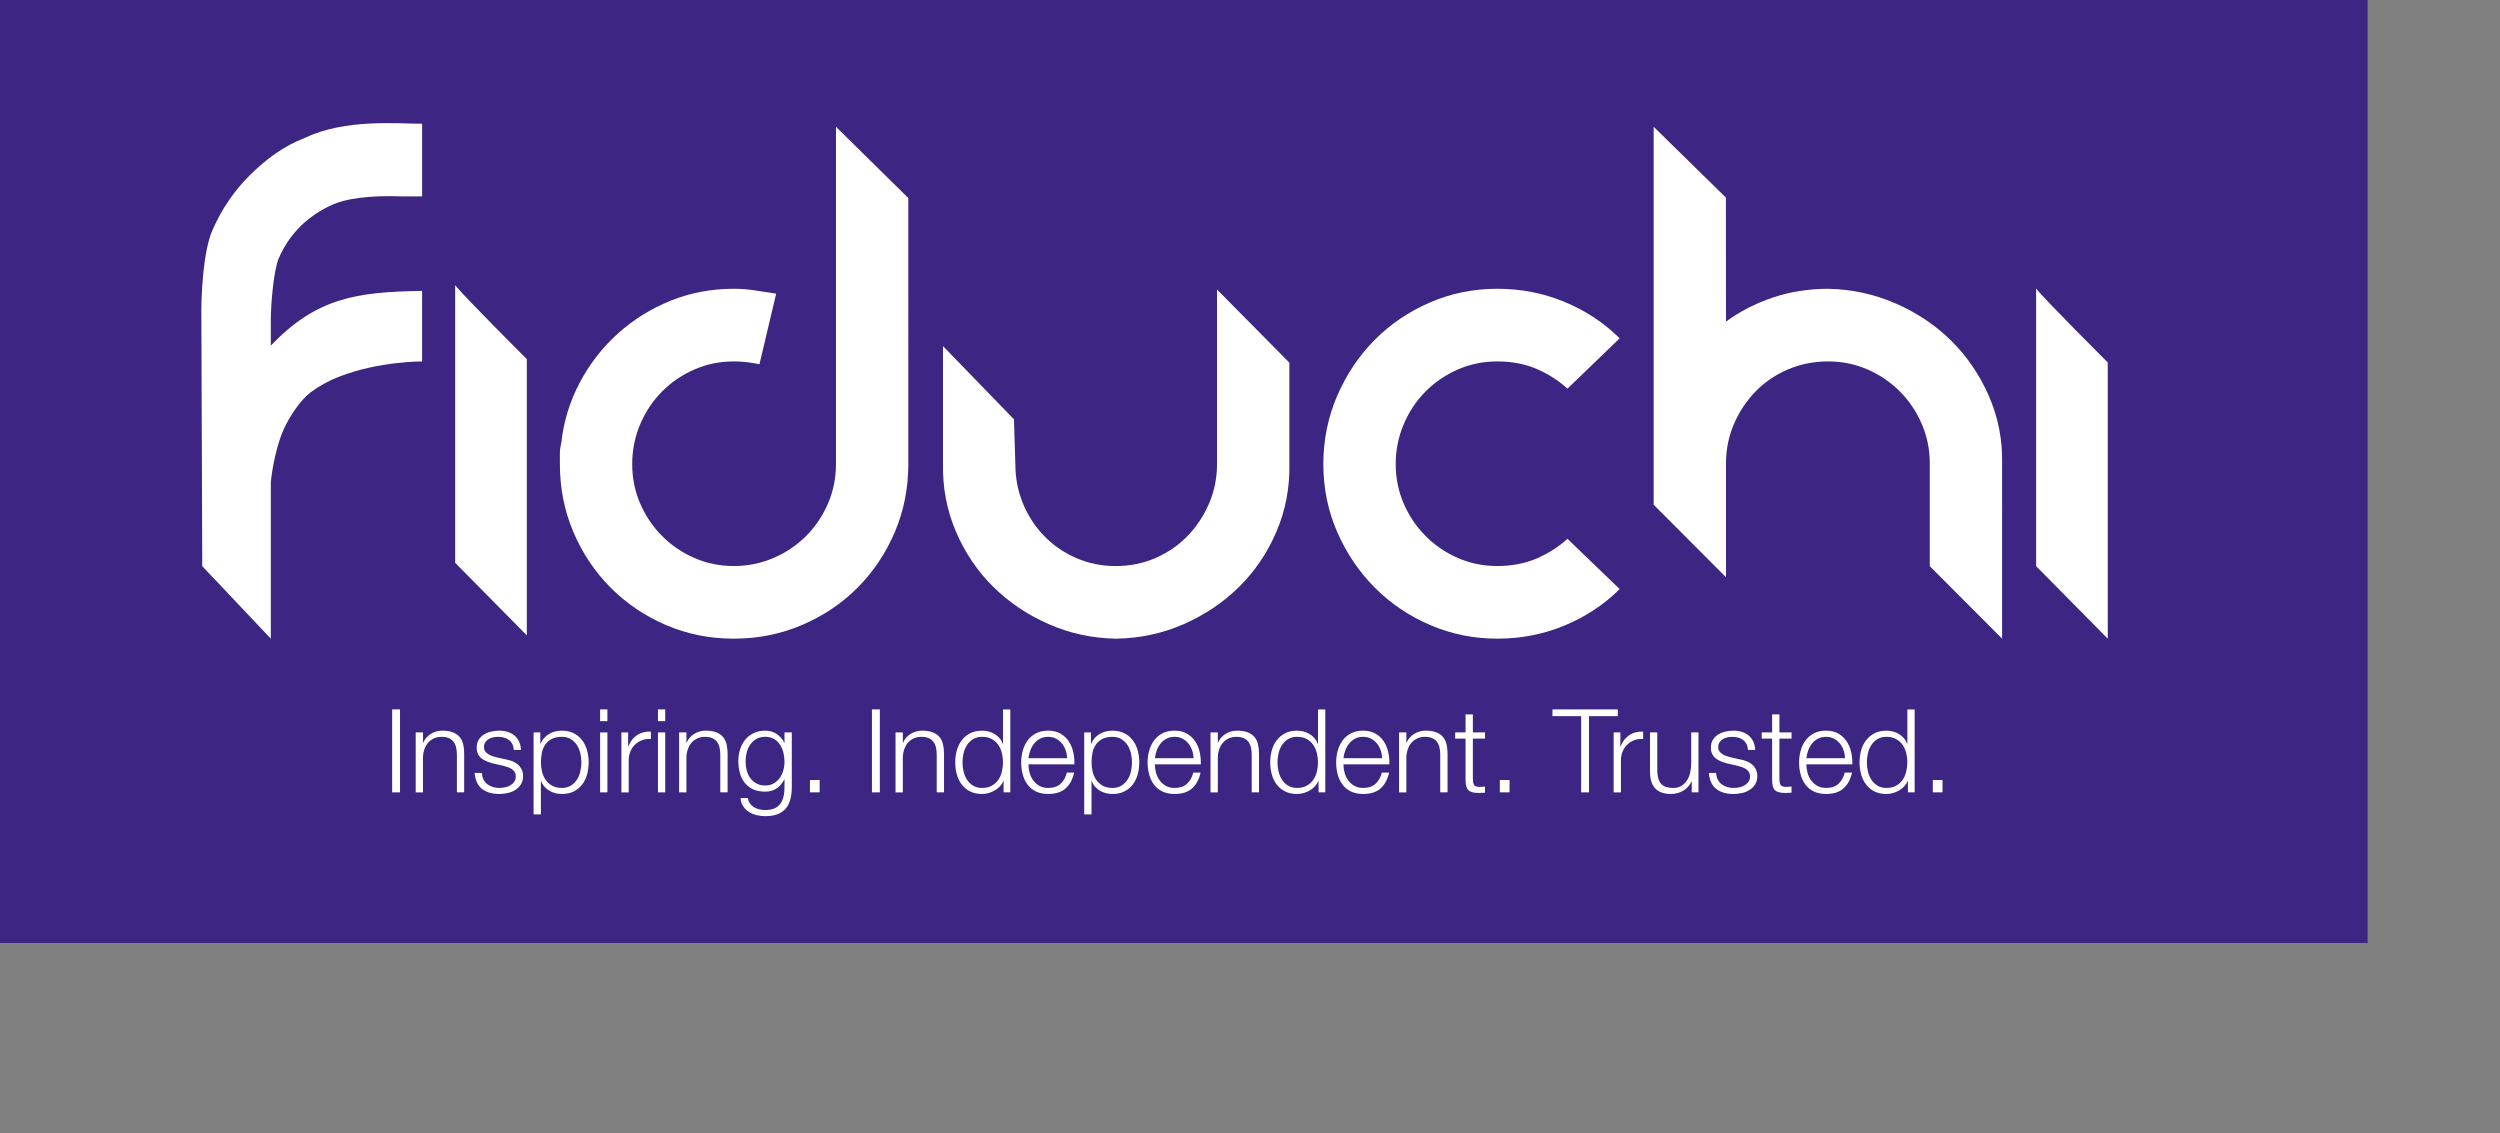
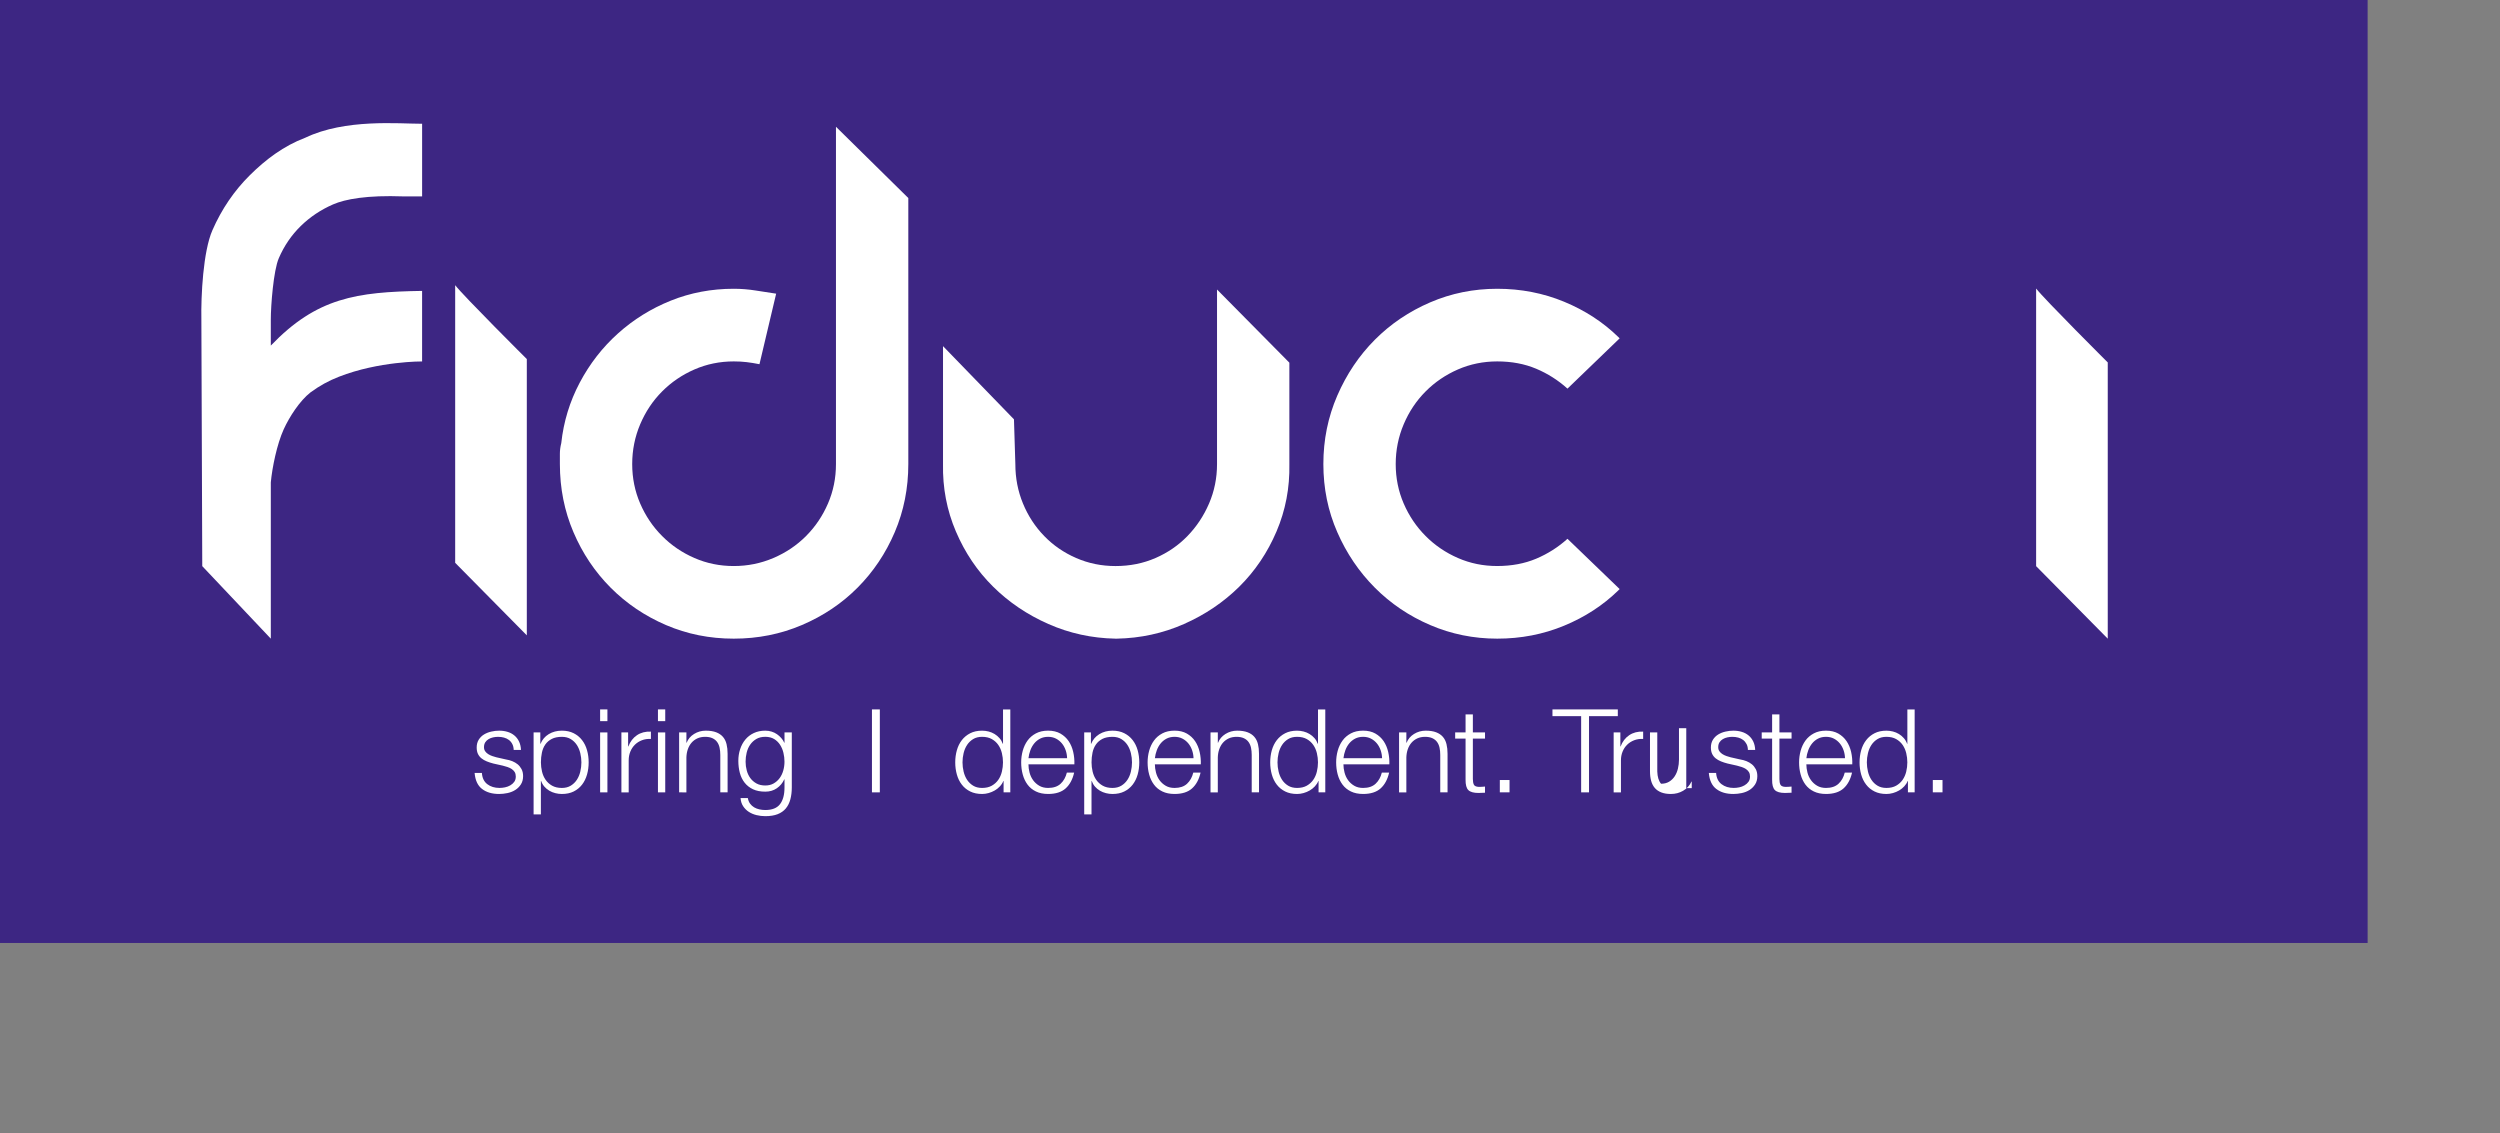
<svg xmlns="http://www.w3.org/2000/svg" version="1.1" id="Layer_1" x="0px" y="0px" width="200px" height="90.651px" viewBox="0 0 200 90.651" style="enable-background:new 0 0 200 90.651;" xml:space="preserve">
  <rect x="0" y="0" width="200" height="90.651" fill="#808080" stroke="none" />
  <style type="text/css">
	.st0{fill:#3D2683;}
	.st1{fill:#FFFFFF;}
</style>
  <g>
    <rect class="st0" width="189.41" height="75.438" />
-     <rect x="31.372" y="56.753" class="st1" width="0.629" height="6.636" />
-     <path class="st1" d="M33.842,58.593v0.827h0.018c0.111-0.291,0.308-0.525,0.592-0.702c0.284-0.176,0.596-0.265,0.935-0.265   c0.333,0,0.612,0.043,0.837,0.13c0.225,0.087,0.406,0.21,0.542,0.368c0.136,0.157,0.231,0.351,0.287,0.58   c0.056,0.23,0.082,0.486,0.082,0.771v3.086h-0.583v-2.992c0-0.204-0.018-0.395-0.056-0.572c-0.036-0.176-0.102-0.33-0.194-0.459   c-0.093-0.13-0.217-0.232-0.375-0.307c-0.157-0.074-0.353-0.112-0.588-0.112c-0.235,0-0.442,0.042-0.624,0.126   c-0.182,0.084-0.336,0.198-0.463,0.343c-0.126,0.146-0.225,0.319-0.296,0.522c-0.071,0.2-0.109,0.419-0.116,0.654v2.798h-0.583   v-4.795H33.842z" />
    <path class="st1" d="M40.986,59.527c-0.067-0.133-0.159-0.243-0.273-0.33c-0.114-0.086-0.245-0.15-0.393-0.19   c-0.148-0.04-0.305-0.06-0.472-0.06c-0.13,0-0.26,0.014-0.393,0.042c-0.133,0.028-0.254,0.074-0.365,0.14   c-0.111,0.065-0.2,0.149-0.269,0.255c-0.067,0.105-0.102,0.236-0.102,0.39c0,0.13,0.033,0.24,0.097,0.33   c0.064,0.089,0.147,0.166,0.245,0.228c0.099,0.061,0.207,0.113,0.323,0.153c0.118,0.04,0.226,0.073,0.325,0.098l0.778,0.176   c0.166,0.025,0.331,0.069,0.495,0.134c0.163,0.066,0.308,0.151,0.435,0.255c0.126,0.106,0.229,0.237,0.31,0.39   c0.08,0.156,0.121,0.339,0.121,0.549c0,0.26-0.059,0.482-0.177,0.665c-0.117,0.183-0.267,0.331-0.449,0.446   c-0.182,0.115-0.387,0.196-0.615,0.246c-0.228,0.048-0.454,0.074-0.676,0.074c-0.561,0-1.017-0.133-1.365-0.4   c-0.349-0.266-0.547-0.694-0.597-1.282h0.583c0.025,0.396,0.168,0.695,0.43,0.897c0.262,0.201,0.588,0.301,0.977,0.301   c0.142,0,0.288-0.015,0.439-0.046c0.152-0.031,0.291-0.083,0.422-0.158c0.13-0.074,0.236-0.169,0.319-0.283   c0.082-0.115,0.124-0.256,0.124-0.423c0-0.142-0.029-0.261-0.088-0.358c-0.059-0.096-0.137-0.176-0.236-0.241   c-0.099-0.066-0.212-0.119-0.338-0.163c-0.126-0.043-0.254-0.08-0.383-0.111l-0.75-0.168c-0.191-0.049-0.366-0.106-0.527-0.172   c-0.161-0.065-0.301-0.145-0.421-0.241c-0.121-0.096-0.214-0.214-0.283-0.353c-0.067-0.14-0.102-0.312-0.102-0.516   c0-0.242,0.054-0.449,0.162-0.623c0.108-0.173,0.249-0.313,0.421-0.418c0.174-0.105,0.366-0.183,0.578-0.231   c0.213-0.051,0.424-0.075,0.634-0.075c0.241,0,0.464,0.031,0.671,0.094c0.207,0.061,0.39,0.158,0.546,0.287   c0.157,0.13,0.283,0.291,0.375,0.484c0.092,0.191,0.145,0.417,0.157,0.678h-0.583C41.091,59.816,41.054,59.66,40.986,59.527" />
    <path class="st1" d="M43.225,58.593v0.91h0.019c0.135-0.333,0.356-0.593,0.661-0.776c0.305-0.182,0.652-0.274,1.041-0.274   c0.364,0,0.68,0.069,0.949,0.205c0.268,0.136,0.492,0.319,0.671,0.553c0.179,0.231,0.312,0.501,0.397,0.808   c0.087,0.307,0.13,0.63,0.13,0.971c0,0.34-0.043,0.664-0.13,0.97c-0.086,0.308-0.219,0.577-0.397,0.809   c-0.179,0.232-0.403,0.415-0.671,0.549c-0.269,0.133-0.585,0.2-0.949,0.2c-0.172,0-0.345-0.022-0.518-0.066   c-0.172-0.043-0.333-0.108-0.481-0.195c-0.148-0.087-0.28-0.196-0.393-0.325c-0.115-0.131-0.202-0.283-0.264-0.456h-0.019v2.677   h-0.583v-6.561H43.225z M46.423,60.252c-0.059-0.245-0.151-0.463-0.277-0.655c-0.126-0.193-0.288-0.349-0.485-0.469   c-0.198-0.122-0.436-0.181-0.713-0.181c-0.321,0-0.589,0.055-0.804,0.166c-0.216,0.113-0.39,0.261-0.518,0.446   c-0.13,0.186-0.221,0.403-0.273,0.651c-0.052,0.248-0.079,0.508-0.079,0.781c0,0.247,0.03,0.495,0.088,0.739   c0.059,0.244,0.154,0.464,0.287,0.655c0.133,0.191,0.306,0.349,0.518,0.469c0.213,0.12,0.473,0.182,0.782,0.182   c0.277,0,0.515-0.061,0.713-0.182c0.197-0.12,0.359-0.278,0.485-0.469c0.126-0.191,0.219-0.411,0.277-0.655   c0.059-0.244,0.088-0.492,0.088-0.739S46.482,60.497,46.423,60.252" />
    <path class="st1" d="M48.593,57.692H48.01v-0.939h0.583V57.692z M48.593,63.389H48.01v-4.795h0.583V63.389z" />
    <path class="st1" d="M50.249,58.593v1.124h0.018c0.149-0.389,0.378-0.691,0.69-0.901c0.312-0.21,0.683-0.307,1.115-0.287v0.584   c-0.266-0.012-0.506,0.024-0.722,0.108c-0.216,0.084-0.403,0.203-0.56,0.357c-0.156,0.156-0.278,0.34-0.365,0.554   c-0.087,0.213-0.13,0.447-0.13,0.701v2.556h-0.583v-4.795H50.249z" />
    <path class="st1" d="M53.219,57.692h-0.583v-0.939h0.583V57.692z M53.219,63.389h-0.583v-4.795h0.583V63.389z" />
    <path class="st1" d="M54.913,58.593v0.827h0.018c0.111-0.291,0.308-0.525,0.592-0.702c0.284-0.176,0.596-0.265,0.935-0.265   c0.333,0,0.612,0.043,0.838,0.13c0.225,0.087,0.405,0.21,0.541,0.368c0.136,0.157,0.231,0.351,0.287,0.58   c0.056,0.23,0.084,0.486,0.084,0.771v3.086h-0.584v-2.992c0-0.204-0.018-0.395-0.056-0.572c-0.036-0.176-0.102-0.33-0.194-0.459   c-0.092-0.13-0.217-0.232-0.375-0.307s-0.353-0.112-0.588-0.112c-0.233,0-0.442,0.042-0.624,0.126   c-0.182,0.084-0.336,0.198-0.462,0.343c-0.127,0.146-0.226,0.319-0.297,0.522c-0.071,0.2-0.109,0.419-0.116,0.654v2.798H54.33   v-4.795H54.913z" />
    <path class="st1" d="M63.227,63.955c-0.077,0.285-0.198,0.526-0.365,0.725c-0.167,0.198-0.385,0.35-0.652,0.455   c-0.268,0.105-0.597,0.158-0.985,0.158c-0.241,0-0.476-0.028-0.704-0.084c-0.228-0.055-0.433-0.142-0.615-0.26   c-0.182-0.117-0.333-0.268-0.453-0.451c-0.121-0.183-0.191-0.401-0.209-0.655h0.583c0.031,0.181,0.091,0.33,0.181,0.451   c0.089,0.12,0.197,0.218,0.323,0.293c0.126,0.075,0.267,0.129,0.421,0.163c0.154,0.033,0.312,0.051,0.472,0.051   c0.543,0,0.935-0.155,1.175-0.465c0.241-0.31,0.361-0.756,0.361-1.338v-0.651h-0.018c-0.136,0.298-0.335,0.536-0.597,0.715   c-0.262,0.181-0.57,0.27-0.921,0.27c-0.382,0-0.71-0.063-0.981-0.19c-0.271-0.127-0.495-0.302-0.671-0.525   c-0.176-0.223-0.304-0.485-0.385-0.785c-0.08-0.301-0.12-0.622-0.12-0.962c0-0.329,0.047-0.64,0.144-0.934   c0.095-0.295,0.235-0.552,0.417-0.772c0.182-0.219,0.407-0.394,0.675-0.52c0.269-0.127,0.575-0.191,0.921-0.191   c0.179,0,0.347,0.025,0.505,0.075c0.157,0.048,0.3,0.118,0.431,0.209c0.129,0.089,0.244,0.194,0.346,0.312   c0.103,0.117,0.181,0.241,0.237,0.371h0.018v-0.827h0.583v4.405C63.343,63.351,63.304,63.67,63.227,63.955 M61.89,62.677   c0.191-0.109,0.351-0.251,0.481-0.428c0.13-0.176,0.227-0.379,0.291-0.609c0.065-0.229,0.097-0.464,0.097-0.706   c0-0.236-0.028-0.47-0.084-0.707c-0.056-0.236-0.145-0.449-0.268-0.641c-0.123-0.191-0.283-0.346-0.477-0.465   c-0.195-0.117-0.431-0.176-0.708-0.176s-0.515,0.057-0.712,0.172c-0.198,0.115-0.361,0.265-0.491,0.451s-0.224,0.398-0.283,0.637   c-0.059,0.239-0.088,0.482-0.088,0.729c0,0.242,0.031,0.477,0.093,0.706c0.061,0.23,0.157,0.432,0.286,0.609   c0.131,0.177,0.294,0.319,0.491,0.428c0.197,0.109,0.432,0.162,0.704,0.162C61.477,62.84,61.7,62.786,61.89,62.677" />
-     <rect x="64.796" y="62.402" class="st1" width="0.777" height="0.985" />
    <rect x="69.756" y="56.753" class="st1" width="0.63" height="6.636" />
-     <path class="st1" d="M72.227,58.593v0.827h0.019c0.11-0.291,0.309-0.525,0.591-0.702c0.284-0.176,0.596-0.265,0.935-0.265   c0.333,0,0.613,0.043,0.838,0.13c0.225,0.087,0.405,0.21,0.541,0.368c0.136,0.157,0.231,0.351,0.287,0.58   c0.056,0.23,0.084,0.486,0.084,0.771v3.086h-0.584v-2.992c0-0.204-0.018-0.395-0.055-0.572c-0.037-0.176-0.102-0.33-0.195-0.459   c-0.092-0.13-0.217-0.232-0.375-0.307c-0.157-0.074-0.354-0.112-0.588-0.112c-0.233,0-0.442,0.042-0.624,0.126   c-0.182,0.084-0.335,0.198-0.463,0.343c-0.126,0.146-0.225,0.319-0.296,0.522c-0.071,0.2-0.109,0.419-0.116,0.654v2.798h-0.583   v-4.795H72.227z" />
    <path class="st1" d="M80.287,63.388v-0.91h-0.018c-0.061,0.155-0.152,0.297-0.273,0.427c-0.12,0.13-0.257,0.24-0.411,0.33   c-0.154,0.089-0.32,0.159-0.495,0.209c-0.176,0.049-0.35,0.074-0.523,0.074c-0.364,0-0.68-0.067-0.949-0.2   c-0.268-0.132-0.493-0.315-0.672-0.547c-0.179-0.232-0.312-0.502-0.397-0.809c-0.087-0.307-0.13-0.63-0.13-0.971   c0-0.341,0.043-0.664,0.13-0.97c0.086-0.307,0.218-0.577,0.397-0.809c0.179-0.232,0.404-0.416,0.672-0.553   c0.269-0.137,0.585-0.205,0.949-0.205c0.178,0,0.352,0.023,0.523,0.066c0.169,0.044,0.329,0.11,0.476,0.2   c0.149,0.09,0.28,0.2,0.393,0.33c0.115,0.129,0.202,0.282,0.265,0.455h0.018v-2.75h0.583v6.634H80.287z M77.089,61.729   c0.059,0.245,0.151,0.464,0.277,0.655c0.127,0.193,0.289,0.349,0.486,0.47c0.197,0.12,0.436,0.181,0.713,0.181   c0.307,0,0.569-0.06,0.781-0.181c0.213-0.122,0.387-0.278,0.518-0.47c0.133-0.191,0.228-0.41,0.287-0.655   c0.059-0.244,0.088-0.49,0.088-0.739c0-0.247-0.029-0.494-0.088-0.739c-0.059-0.244-0.154-0.463-0.287-0.655   c-0.132-0.191-0.305-0.349-0.518-0.469c-0.212-0.12-0.473-0.181-0.781-0.181c-0.277,0-0.516,0.06-0.713,0.181   s-0.359,0.278-0.486,0.469c-0.126,0.193-0.218,0.411-0.277,0.655c-0.059,0.245-0.088,0.492-0.088,0.739   C77.002,61.239,77.03,61.485,77.089,61.729" />
    <path class="st1" d="M82.364,61.804c0.059,0.226,0.153,0.429,0.283,0.609c0.13,0.18,0.292,0.328,0.491,0.445   c0.197,0.118,0.435,0.177,0.712,0.177c0.426,0,0.758-0.112,0.999-0.336c0.241-0.223,0.407-0.52,0.5-0.892h0.583   c-0.123,0.545-0.349,0.967-0.68,1.264c-0.33,0.297-0.797,0.446-1.402,0.446c-0.376,0-0.702-0.067-0.976-0.2   c-0.275-0.133-0.499-0.316-0.672-0.549c-0.172-0.232-0.3-0.501-0.383-0.809c-0.084-0.307-0.125-0.63-0.125-0.97   c0-0.316,0.042-0.626,0.125-0.929c0.084-0.303,0.211-0.575,0.383-0.813c0.172-0.239,0.396-0.43,0.672-0.577   c0.274-0.145,0.6-0.218,0.976-0.218c0.382,0,0.709,0.079,0.981,0.232c0.271,0.156,0.492,0.358,0.662,0.609   c0.169,0.251,0.291,0.539,0.364,0.865c0.075,0.325,0.106,0.655,0.093,0.989h-3.674C82.276,61.359,82.306,61.578,82.364,61.804    M85.252,60.015c-0.071-0.205-0.171-0.386-0.301-0.544c-0.13-0.157-0.286-0.285-0.471-0.381c-0.185-0.096-0.395-0.144-0.63-0.144   c-0.241,0-0.453,0.048-0.638,0.144c-0.185,0.096-0.343,0.224-0.471,0.381c-0.13,0.158-0.234,0.341-0.311,0.549   c-0.077,0.208-0.129,0.419-0.153,0.637h3.091C85.361,60.434,85.323,60.219,85.252,60.015" />
    <path class="st1" d="M87.274,58.593v0.91h0.018c0.136-0.333,0.357-0.593,0.662-0.776c0.305-0.182,0.652-0.274,1.041-0.274   c0.364,0,0.68,0.069,0.948,0.205c0.269,0.136,0.493,0.319,0.672,0.553c0.179,0.231,0.312,0.501,0.398,0.808   c0.086,0.307,0.129,0.63,0.129,0.971c0,0.34-0.043,0.664-0.129,0.97c-0.087,0.308-0.22,0.577-0.398,0.809   c-0.179,0.232-0.403,0.415-0.672,0.549c-0.268,0.133-0.584,0.2-0.948,0.2c-0.172,0-0.346-0.022-0.518-0.066   c-0.172-0.043-0.332-0.108-0.481-0.195c-0.148-0.087-0.28-0.196-0.394-0.325c-0.114-0.131-0.201-0.283-0.264-0.456h-0.017v2.677   h-0.584v-6.561H87.274z M90.471,60.252c-0.059-0.245-0.151-0.463-0.277-0.655c-0.126-0.193-0.288-0.349-0.486-0.469   c-0.197-0.122-0.435-0.181-0.712-0.181c-0.321,0-0.589,0.055-0.805,0.166c-0.215,0.113-0.389,0.261-0.517,0.446   c-0.13,0.186-0.221,0.403-0.273,0.651c-0.052,0.248-0.078,0.508-0.078,0.781c0,0.247,0.029,0.495,0.087,0.739   c0.059,0.244,0.154,0.464,0.287,0.655c0.133,0.191,0.305,0.349,0.518,0.469c0.212,0.12,0.473,0.182,0.782,0.182   c0.277,0,0.515-0.061,0.712-0.182c0.198-0.12,0.36-0.278,0.486-0.469c0.126-0.191,0.218-0.411,0.277-0.655   c0.059-0.244,0.088-0.492,0.088-0.739S90.53,60.497,90.471,60.252" />
    <path class="st1" d="M92.479,61.804c0.059,0.226,0.153,0.429,0.282,0.609c0.13,0.18,0.293,0.328,0.491,0.445   c0.197,0.118,0.435,0.177,0.713,0.177c0.425,0,0.758-0.112,0.999-0.336c0.24-0.223,0.407-0.52,0.499-0.892h0.583   c-0.123,0.545-0.349,0.967-0.68,1.264c-0.33,0.297-0.797,0.446-1.401,0.446c-0.377,0-0.703-0.067-0.977-0.2   c-0.274-0.133-0.499-0.316-0.671-0.549c-0.174-0.232-0.301-0.501-0.385-0.809c-0.084-0.307-0.124-0.63-0.124-0.97   c0-0.316,0.041-0.626,0.124-0.929c0.084-0.303,0.211-0.575,0.385-0.813c0.171-0.239,0.396-0.43,0.671-0.577   c0.274-0.145,0.6-0.218,0.977-0.218c0.382,0,0.709,0.079,0.98,0.232c0.271,0.156,0.492,0.358,0.662,0.609   c0.169,0.251,0.291,0.539,0.365,0.865c0.074,0.325,0.105,0.655,0.093,0.989h-3.675C92.391,61.359,92.421,61.578,92.479,61.804    M95.366,60.015c-0.071-0.205-0.171-0.386-0.3-0.544c-0.13-0.157-0.287-0.285-0.472-0.381c-0.185-0.096-0.395-0.144-0.629-0.144   c-0.241,0-0.454,0.048-0.639,0.144c-0.184,0.096-0.343,0.224-0.471,0.381c-0.13,0.158-0.234,0.341-0.311,0.549   c-0.077,0.208-0.129,0.419-0.153,0.637h3.092C95.477,60.434,95.437,60.219,95.366,60.015" />
    <path class="st1" d="M97.426,58.593v0.827h0.018c0.111-0.291,0.31-0.525,0.592-0.702c0.284-0.176,0.595-0.265,0.935-0.265   c0.333,0,0.613,0.043,0.838,0.13c0.225,0.087,0.405,0.21,0.541,0.368c0.136,0.157,0.231,0.351,0.287,0.58   c0.056,0.23,0.084,0.486,0.084,0.771v3.086h-0.584v-2.992c0-0.204-0.018-0.395-0.055-0.572c-0.037-0.176-0.103-0.33-0.195-0.459   c-0.092-0.13-0.217-0.232-0.375-0.307c-0.157-0.074-0.354-0.112-0.588-0.112c-0.233,0-0.442,0.042-0.624,0.126   c-0.182,0.084-0.335,0.198-0.463,0.343c-0.126,0.146-0.225,0.319-0.296,0.522c-0.071,0.2-0.109,0.419-0.116,0.654v2.798h-0.583   v-4.795H97.426z" />
    <path class="st1" d="M105.485,63.388v-0.91h-0.018c-0.062,0.155-0.153,0.297-0.273,0.427c-0.121,0.13-0.257,0.24-0.412,0.33   c-0.154,0.089-0.319,0.159-0.495,0.209c-0.176,0.049-0.349,0.074-0.523,0.074c-0.364,0-0.68-0.067-0.948-0.2   c-0.269-0.132-0.493-0.315-0.672-0.547c-0.179-0.232-0.312-0.502-0.398-0.809c-0.086-0.307-0.129-0.63-0.129-0.971   c0-0.341,0.043-0.664,0.129-0.97c0.087-0.307,0.22-0.577,0.398-0.809c0.179-0.232,0.403-0.416,0.672-0.553   c0.268-0.137,0.584-0.205,0.948-0.205c0.179,0,0.353,0.023,0.523,0.066c0.17,0.044,0.329,0.11,0.477,0.2   c0.148,0.09,0.28,0.2,0.393,0.33c0.115,0.129,0.202,0.282,0.265,0.455h0.018v-2.75h0.583v6.634H105.485z M102.288,61.729   c0.059,0.245,0.151,0.464,0.277,0.655c0.126,0.193,0.288,0.349,0.486,0.47c0.197,0.12,0.435,0.181,0.712,0.181   c0.308,0,0.57-0.06,0.782-0.181c0.213-0.122,0.386-0.278,0.518-0.47c0.132-0.191,0.228-0.41,0.287-0.655   c0.059-0.244,0.088-0.49,0.088-0.739c0-0.247-0.029-0.494-0.088-0.739c-0.059-0.244-0.155-0.463-0.287-0.655   c-0.133-0.191-0.305-0.349-0.518-0.469c-0.212-0.12-0.473-0.181-0.782-0.181c-0.277,0-0.515,0.06-0.712,0.181   c-0.198,0.12-0.36,0.278-0.486,0.469c-0.126,0.193-0.218,0.411-0.277,0.655c-0.059,0.245-0.088,0.492-0.088,0.739   C102.2,61.239,102.229,61.485,102.288,61.729" />
    <path class="st1" d="M107.563,61.804c0.059,0.226,0.153,0.429,0.282,0.609c0.13,0.18,0.293,0.328,0.491,0.445   c0.198,0.118,0.435,0.177,0.713,0.177c0.425,0,0.758-0.112,0.998-0.336c0.241-0.223,0.408-0.52,0.5-0.892h0.583   c-0.123,0.545-0.349,0.967-0.68,1.264c-0.33,0.297-0.797,0.446-1.401,0.446c-0.377,0-0.703-0.067-0.977-0.2   c-0.274-0.133-0.499-0.316-0.671-0.549c-0.174-0.232-0.301-0.501-0.385-0.809c-0.084-0.307-0.124-0.63-0.124-0.97   c0-0.316,0.041-0.626,0.124-0.929c0.084-0.303,0.211-0.575,0.385-0.813c0.171-0.239,0.396-0.43,0.671-0.577   c0.274-0.145,0.6-0.218,0.977-0.218c0.382,0,0.709,0.079,0.981,0.232c0.27,0.156,0.491,0.358,0.661,0.609   c0.169,0.251,0.291,0.539,0.365,0.865c0.074,0.325,0.105,0.655,0.092,0.989h-3.673C107.475,61.359,107.504,61.578,107.563,61.804    M110.45,60.015c-0.071-0.205-0.171-0.386-0.301-0.544c-0.13-0.157-0.286-0.285-0.471-0.381c-0.185-0.096-0.395-0.144-0.629-0.144   c-0.241,0-0.454,0.048-0.639,0.144c-0.184,0.096-0.342,0.224-0.471,0.381c-0.13,0.158-0.234,0.341-0.311,0.549   c-0.077,0.208-0.127,0.419-0.152,0.637h3.09C110.56,60.434,110.521,60.219,110.45,60.015" />
    <path class="st1" d="M112.509,58.593v0.827h0.019c0.11-0.291,0.309-0.525,0.591-0.702c0.284-0.176,0.596-0.265,0.935-0.265   c0.333,0,0.613,0.043,0.838,0.13c0.225,0.087,0.405,0.21,0.541,0.368c0.136,0.157,0.231,0.351,0.287,0.58   c0.056,0.23,0.084,0.486,0.084,0.771v3.086h-0.584v-2.992c0-0.204-0.018-0.395-0.055-0.572c-0.037-0.176-0.102-0.33-0.195-0.459   c-0.092-0.13-0.217-0.232-0.375-0.307c-0.157-0.074-0.354-0.112-0.588-0.112c-0.233,0-0.442,0.042-0.624,0.126   c-0.182,0.084-0.335,0.198-0.462,0.343c-0.127,0.146-0.226,0.319-0.297,0.522c-0.071,0.2-0.109,0.419-0.116,0.654v2.798h-0.583   v-4.795H112.509z" />
    <path class="st1" d="M118.801,58.593v0.493h-0.972v3.233c0,0.193,0.027,0.342,0.079,0.451c0.051,0.109,0.183,0.169,0.393,0.181   c0.166,0,0.333-0.009,0.499-0.027v0.493c-0.086,0-0.172,0.003-0.259,0.009c-0.087,0.006-0.172,0.01-0.259,0.01   c-0.388,0-0.66-0.076-0.814-0.228c-0.154-0.152-0.228-0.431-0.223-0.841v-3.28h-0.832v-0.493h0.832v-1.441h0.584v1.441H118.801z" />
    <rect x="119.986" y="62.402" class="st1" width="0.777" height="0.985" />
    <polygon class="st1" points="129.425,56.753 129.425,57.292 127.121,57.292 127.121,63.389 126.492,63.389 126.492,57.292    124.197,57.292 124.197,56.753  " />
    <path class="st1" d="M129.629,58.593v1.124h0.018c0.148-0.389,0.377-0.691,0.69-0.901c0.311-0.21,0.682-0.307,1.115-0.287v0.584   c-0.266-0.012-0.507,0.024-0.722,0.108c-0.216,0.084-0.403,0.203-0.559,0.357c-0.159,0.156-0.28,0.34-0.366,0.554   c-0.087,0.213-0.13,0.447-0.13,0.701v2.556h-0.583v-4.795H129.629z" />
-     <path class="st1" d="M135.339,63.388v-0.864h-0.019c-0.153,0.322-0.378,0.568-0.671,0.738c-0.292,0.17-0.619,0.256-0.976,0.256   c-0.302,0-0.56-0.042-0.773-0.126c-0.212-0.084-0.385-0.202-0.517-0.357c-0.133-0.155-0.23-0.344-0.292-0.568   c-0.061-0.223-0.092-0.476-0.092-0.762v-3.113h0.583v3.123c0.013,0.433,0.112,0.762,0.301,0.984   c0.189,0.224,0.513,0.336,0.977,0.336c0.253,0,0.468-0.055,0.647-0.164c0.179-0.109,0.327-0.252,0.445-0.432   c0.118-0.179,0.204-0.385,0.259-0.617c0.056-0.232,0.084-0.469,0.084-0.711v-2.518h0.583v4.795H135.339z" />
+     <path class="st1" d="M135.339,63.388v-0.864h-0.019c-0.153,0.322-0.378,0.568-0.671,0.738c-0.292,0.17-0.619,0.256-0.976,0.256   c-0.302,0-0.56-0.042-0.773-0.126c-0.212-0.084-0.385-0.202-0.517-0.357c-0.133-0.155-0.23-0.344-0.292-0.568   c-0.061-0.223-0.092-0.476-0.092-0.762v-3.113h0.583v3.123c0.013,0.433,0.112,0.762,0.301,0.984   c0.253,0,0.468-0.055,0.647-0.164c0.179-0.109,0.327-0.252,0.445-0.432   c0.118-0.179,0.204-0.385,0.259-0.617c0.056-0.232,0.084-0.469,0.084-0.711v-2.518h0.583v4.795H135.339z" />
    <path class="st1" d="M139.725,59.527c-0.069-0.133-0.16-0.243-0.273-0.33c-0.115-0.086-0.245-0.15-0.393-0.19   c-0.149-0.04-0.306-0.06-0.472-0.06c-0.13,0-0.26,0.014-0.393,0.042c-0.133,0.028-0.255,0.074-0.365,0.14   c-0.111,0.065-0.201,0.149-0.269,0.255c-0.069,0.105-0.102,0.236-0.102,0.39c0,0.13,0.032,0.24,0.097,0.33   c0.065,0.089,0.146,0.166,0.245,0.228c0.099,0.061,0.207,0.113,0.323,0.153c0.118,0.04,0.226,0.073,0.325,0.098l0.777,0.176   c0.167,0.025,0.332,0.069,0.495,0.134c0.164,0.066,0.308,0.151,0.436,0.255c0.126,0.106,0.229,0.237,0.31,0.39   c0.08,0.156,0.12,0.339,0.12,0.549c0,0.26-0.059,0.482-0.176,0.665c-0.117,0.183-0.267,0.331-0.449,0.446   c-0.182,0.115-0.387,0.196-0.615,0.246c-0.229,0.048-0.454,0.074-0.676,0.074c-0.561,0-1.017-0.133-1.365-0.4   c-0.349-0.266-0.548-0.694-0.598-1.282h0.583c0.026,0.396,0.169,0.695,0.432,0.897c0.261,0.201,0.587,0.301,0.975,0.301   c0.142,0,0.289-0.015,0.441-0.046c0.15-0.031,0.29-0.083,0.419-0.158c0.131-0.074,0.237-0.169,0.32-0.283   c0.084-0.115,0.125-0.256,0.125-0.423c0-0.142-0.029-0.261-0.088-0.358c-0.059-0.096-0.138-0.176-0.236-0.241   c-0.099-0.066-0.211-0.119-0.338-0.163c-0.126-0.043-0.254-0.08-0.385-0.111l-0.749-0.168c-0.192-0.049-0.366-0.106-0.528-0.172   c-0.16-0.065-0.3-0.145-0.421-0.241c-0.12-0.096-0.214-0.214-0.282-0.353c-0.068-0.14-0.103-0.312-0.103-0.516   c0-0.242,0.056-0.449,0.163-0.623c0.108-0.173,0.249-0.313,0.421-0.418c0.172-0.105,0.366-0.183,0.578-0.231   c0.213-0.051,0.424-0.075,0.634-0.075c0.24,0,0.465,0.031,0.671,0.094c0.207,0.061,0.389,0.158,0.546,0.287   c0.157,0.13,0.282,0.291,0.375,0.484c0.092,0.191,0.145,0.417,0.156,0.678h-0.583C139.829,59.816,139.793,59.66,139.725,59.527" />
    <path class="st1" d="M143.325,58.593v0.493h-0.972v3.233c0,0.193,0.026,0.342,0.078,0.451c0.052,0.109,0.183,0.169,0.393,0.181   c0.167,0,0.333-0.009,0.5-0.027v0.493c-0.087,0-0.174,0.003-0.259,0.009c-0.087,0.006-0.174,0.01-0.259,0.01   c-0.39,0-0.66-0.076-0.815-0.228c-0.153-0.152-0.227-0.431-0.222-0.841v-3.28h-0.832v-0.493h0.832v-1.441h0.584v1.441H143.325z" />
    <path class="st1" d="M144.596,61.804c0.059,0.226,0.152,0.429,0.283,0.609c0.13,0.18,0.292,0.328,0.49,0.445   c0.198,0.118,0.436,0.177,0.713,0.177c0.426,0,0.758-0.112,0.999-0.336c0.241-0.223,0.407-0.52,0.499-0.892h0.584   c-0.124,0.545-0.35,0.967-0.68,1.264c-0.331,0.297-0.798,0.446-1.402,0.446c-0.376,0-0.702-0.067-0.976-0.2   c-0.275-0.133-0.498-0.316-0.672-0.549c-0.172-0.232-0.3-0.501-0.383-0.809c-0.084-0.307-0.125-0.63-0.125-0.97   c0-0.316,0.042-0.626,0.125-0.929c0.084-0.303,0.211-0.575,0.383-0.813c0.174-0.239,0.396-0.43,0.672-0.577   c0.274-0.145,0.6-0.218,0.976-0.218c0.382,0,0.709,0.079,0.981,0.232c0.271,0.156,0.492,0.358,0.661,0.609   c0.169,0.251,0.291,0.539,0.366,0.865c0.074,0.325,0.104,0.655,0.092,0.989h-3.674C144.509,61.359,144.538,61.578,144.596,61.804    M147.484,60.015c-0.072-0.205-0.171-0.386-0.301-0.544c-0.13-0.157-0.287-0.285-0.471-0.381c-0.185-0.096-0.395-0.144-0.63-0.144   c-0.241,0-0.453,0.048-0.638,0.144c-0.185,0.096-0.343,0.224-0.471,0.381c-0.13,0.158-0.234,0.341-0.311,0.549   c-0.078,0.208-0.129,0.419-0.153,0.637h3.091C147.594,60.434,147.555,60.219,147.484,60.015" />
    <path class="st1" d="M152.634,63.388v-0.91h-0.018c-0.062,0.155-0.153,0.297-0.273,0.427c-0.12,0.13-0.257,0.24-0.412,0.33   c-0.153,0.089-0.319,0.159-0.495,0.209c-0.176,0.049-0.35,0.074-0.523,0.074c-0.363,0-0.68-0.067-0.948-0.2   c-0.269-0.132-0.493-0.315-0.671-0.547c-0.18-0.232-0.313-0.502-0.4-0.809c-0.086-0.307-0.129-0.63-0.129-0.971   c0-0.341,0.043-0.664,0.129-0.97c0.087-0.307,0.22-0.577,0.4-0.809c0.178-0.232,0.402-0.416,0.671-0.553   c0.268-0.137,0.585-0.205,0.948-0.205c0.179,0,0.352,0.023,0.523,0.066c0.17,0.044,0.329,0.11,0.477,0.2   c0.148,0.09,0.28,0.2,0.393,0.33c0.115,0.129,0.202,0.282,0.264,0.455h0.019v-2.75h0.583v6.634H152.634z M149.437,61.729   c0.059,0.245,0.151,0.464,0.277,0.655c0.127,0.193,0.288,0.349,0.486,0.47c0.197,0.12,0.435,0.181,0.712,0.181   c0.308,0,0.57-0.06,0.782-0.181c0.213-0.122,0.386-0.278,0.518-0.47c0.132-0.191,0.228-0.41,0.287-0.655   c0.059-0.244,0.088-0.49,0.088-0.739c0-0.247-0.029-0.494-0.088-0.739c-0.059-0.244-0.155-0.463-0.287-0.655   c-0.133-0.191-0.305-0.349-0.518-0.469c-0.212-0.12-0.473-0.181-0.782-0.181c-0.277,0-0.515,0.06-0.712,0.181   c-0.198,0.12-0.359,0.278-0.486,0.469c-0.126,0.193-0.218,0.411-0.277,0.655c-0.059,0.245-0.089,0.492-0.089,0.739   C149.348,61.239,149.378,61.485,149.437,61.729" />
    <rect x="154.624" y="62.402" class="st1" width="0.777" height="0.985" />
-     <path class="st1" d="M132.294,40.379l5.786,5.801v-9.109c0-1.118,0.213-2.17,0.639-3.156c0.426-0.987,1.002-1.853,1.726-2.599   c0.723-0.744,1.585-1.332,2.587-1.76s2.076-0.643,3.226-0.643c1.113,0,2.161,0.215,3.143,0.643c0.983,0.428,1.847,1.015,2.588,1.76   c0.741,0.745,1.326,1.611,1.752,2.599c0.426,0.986,0.641,2.038,0.641,3.156v8.222l5.786,5.801V37.071   c0.036-1.9-0.316-3.696-1.057-5.391c-0.743-1.695-1.744-3.166-3.005-4.413c-1.262-1.249-2.745-2.245-4.451-2.989   c-1.707-0.745-3.506-1.137-5.398-1.174c-1.557,0-3.031,0.232-4.423,0.698c-1.39,0.467-2.644,1.109-3.755,1.928l-0.007-9.923   l-5.779-5.664V40.379z" />
    <path class="st1" d="M116.636,44.641c-0.983-0.428-1.846-1.014-2.587-1.76c-0.742-0.744-1.327-1.611-1.753-2.598   c-0.426-0.987-0.639-2.039-0.639-3.157c0-1.118,0.213-2.179,0.639-3.184c0.426-1.007,1.011-1.881,1.753-2.627   c0.741-0.744,1.603-1.331,2.587-1.76c0.982-0.428,2.031-0.642,3.143-0.642c1.15,0,2.189,0.196,3.116,0.586   c0.927,0.392,1.762,0.922,2.503,1.592l4.173-4.023l-0.111-0.111c-1.223-1.192-2.67-2.132-4.338-2.821   c-1.67-0.689-3.45-1.034-5.343-1.034c-1.891,0-3.682,0.362-5.369,1.089c-1.688,0.727-3.162,1.724-4.423,2.989   c-1.262,1.267-2.262,2.758-3.005,4.47c-0.742,1.713-1.113,3.539-1.113,5.475c0,1.937,0.371,3.753,1.113,5.448   c0.742,1.695,1.743,3.174,3.005,4.441c1.261,1.266,2.735,2.262,4.423,2.988c1.687,0.726,3.478,1.09,5.369,1.09   c1.893,0,3.673-0.343,5.343-1.034c1.668-0.688,3.115-1.629,4.338-2.821l0.111-0.112l-4.173-4.022   c-0.741,0.67-1.577,1.201-2.503,1.592c-0.927,0.39-1.966,0.586-3.116,0.586C118.667,45.283,117.618,45.07,116.636,44.641" />
    <path class="st1" d="M103.148,29.013l-5.786-5.852v13.966c0,1.118-0.214,2.17-0.639,3.157c-0.426,0.987-1.002,1.853-1.725,2.598   c-0.723,0.746-1.577,1.333-2.56,1.76c-0.982,0.429-2.049,0.642-3.198,0.642c-1.113,0-2.162-0.213-3.144-0.642   c-0.983-0.427-1.836-1.013-2.559-1.76c-0.723-0.744-1.29-1.61-1.697-2.598c-0.409-0.987-0.612-2.039-0.612-3.157l-0.111-3.581   l-5.676-5.855v9.435c-0.036,1.9,0.306,3.697,1.03,5.392c0.723,1.695,1.715,3.166,2.976,4.413c1.261,1.248,2.735,2.244,4.424,2.989   c1.687,0.745,3.477,1.136,5.369,1.172h0.111c1.892-0.037,3.68-0.427,5.369-1.172c1.687-0.745,3.162-1.741,4.424-2.989   c1.26-1.248,2.253-2.718,2.976-4.413c0.723-1.695,1.066-3.493,1.029-5.392V29.013z" />
    <path class="st1" d="M72.663,15.841l-5.786-5.699v11.733v15.251c0,1.119-0.214,2.171-0.639,3.157   c-0.427,0.987-1.011,1.853-1.752,2.598c-0.743,0.746-1.614,1.333-2.616,1.76c-1.002,0.429-2.059,0.642-3.171,0.642   c-1.113,0-2.162-0.213-3.144-0.642c-0.983-0.427-1.846-1.013-2.587-1.76c-0.743-0.744-1.327-1.61-1.753-2.598   c-0.426-0.986-0.639-2.038-0.639-3.157c0-1.116,0.213-2.178,0.639-3.185c0.426-1.005,1.01-1.879,1.753-2.625   c0.741-0.744,1.604-1.332,2.587-1.76c0.982-0.428,2.031-0.643,3.144-0.643c0.37,0,0.713,0.019,1.028,0.057   c0.315,0.037,0.659,0.093,1.03,0.167l1.335-5.643c-0.519-0.074-1.067-0.159-1.641-0.253c-0.576-0.091-1.16-0.139-1.752-0.139   c-1.781,0-3.46,0.317-5.035,0.95c-1.577,0.634-2.986,1.509-4.228,2.627c-1.244,1.116-2.263,2.43-3.061,3.938   c-0.797,1.509-1.289,3.12-1.474,4.833c-0.075,0.299-0.111,0.578-0.111,0.839v0.837c0,1.938,0.362,3.754,1.085,5.448   c0.724,1.695,1.716,3.175,2.977,4.441s2.735,2.262,4.423,2.989c1.688,0.726,3.496,1.089,5.425,1.089   c1.928,0,3.746-0.362,5.452-1.089c1.705-0.727,3.19-1.723,4.451-2.989c1.261-1.266,2.254-2.746,2.977-4.441   c0.723-1.694,1.085-3.51,1.085-5.448v-5.977V15.841z" />
    <path class="st1" d="M33.769,15.712V9.901c-1.892,0-6.144-0.416-9.349,1.118c-1.727,0.653-3.163,1.741-4.424,2.989   c-1.261,1.249-2.262,2.719-3.004,4.413c-0.742,1.695-0.919,5.24-0.882,7.14l0.071,19.73l5.484,5.802V38.593   c0.111-1.192,0.486-3.043,1.028-4.24c0.466-1.025,1.289-2.287,2.142-2.958c0.705-0.521,1.465-0.94,2.282-1.257   c3.202-1.249,6.651-1.223,6.651-1.223v-5.643c-5.232,0.083-8.425,0.536-12.103,4.375v-2.085c0-1.118,0.213-3.919,0.639-4.905   c0.425-0.986,1.011-1.844,1.752-2.57c0.742-0.727,1.604-1.304,2.587-1.733c0.983-0.428,2.722-0.749,5.632-0.642H33.769z" />
    <path class="st1" d="M162.89,23.082v6.112v16.099l5.73,5.802v-22.1C168.62,28.994,163.56,23.952,162.89,23.082" />
    <path class="st1" d="M36.414,22.814v6.113v16.098l5.731,5.803V28.726C42.145,28.726,37.083,23.684,36.414,22.814" />
  </g>
</svg>